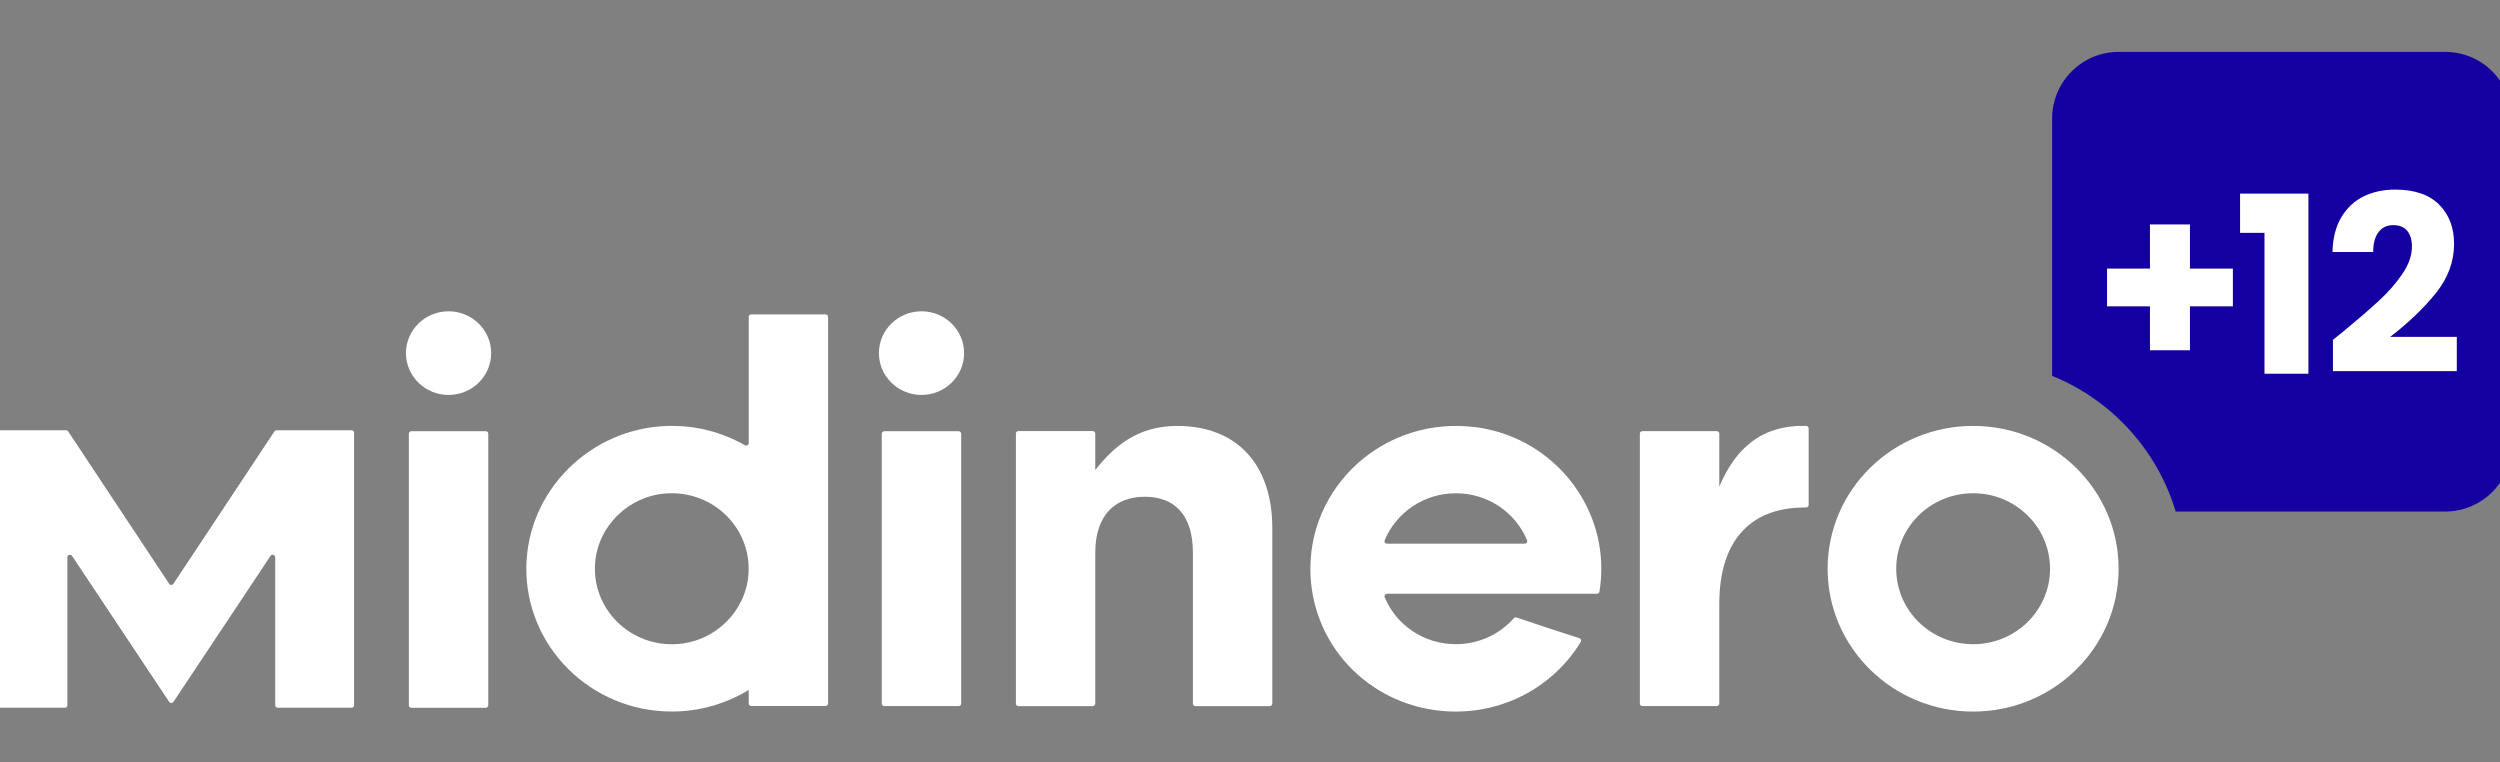
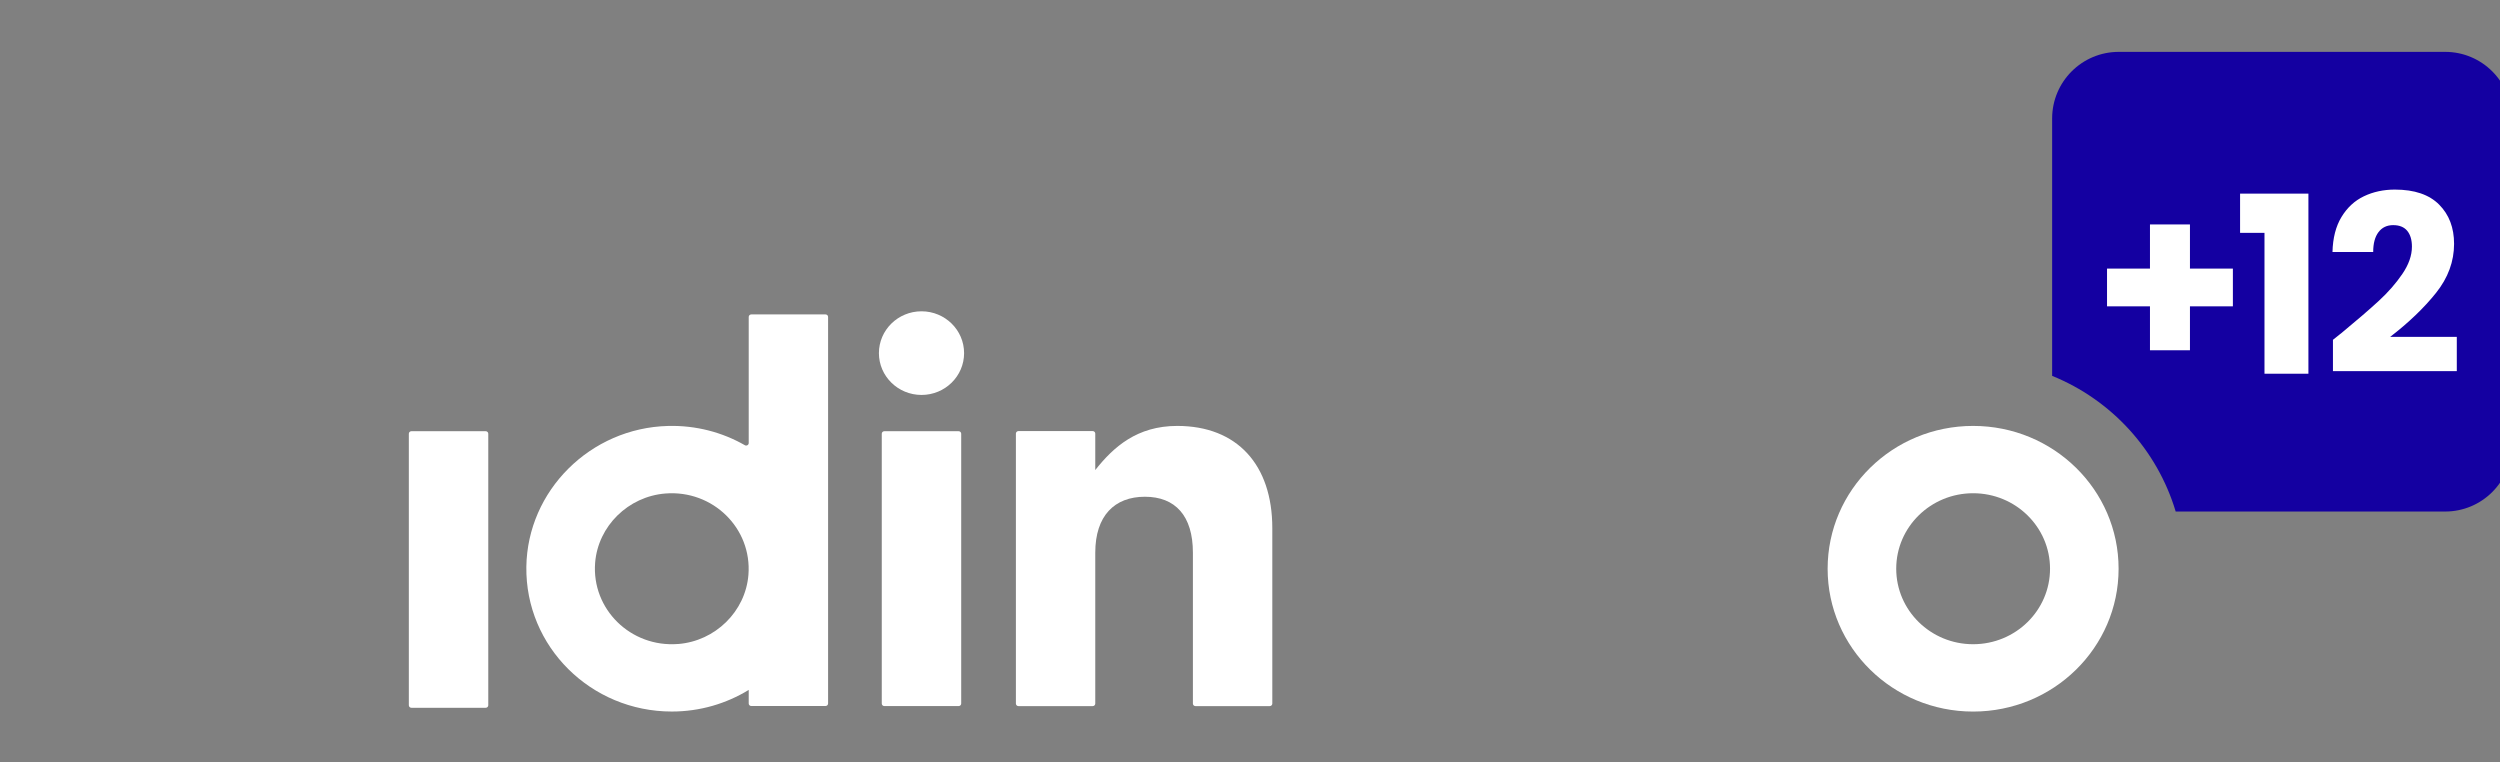
<svg xmlns="http://www.w3.org/2000/svg" width="761" height="232" viewBox="0 0 761 232" fill="none">
  <rect x="0" y="0" width="761" height="232" fill="#808080" stroke="none" />
  <g clip-path="url(#clip0_379_557)">
    <path fill-rule="evenodd" clip-rule="evenodd" d="M624.67 114.42V36.07C624.67 24.87 633.75 15.79 644.95 15.79H744.31C755.51 15.79 764.59 24.87 764.59 36.07V135.43C764.59 146.63 755.51 155.71 744.31 155.71H662.28C656.65 136.91 642.69 121.72 624.68 114.42H624.67Z" fill="#1400A1" />
    <path d="M125.23 215.45H147.85C148.28 215.45 148.63 215.11 148.63 214.69V132.02C148.63 131.6 148.28 131.26 147.85 131.26H125.23C124.8 131.26 124.45 131.6 124.45 132.02V214.69C124.45 215.11 124.8 215.45 125.23 215.45Z" fill="white" />
-     <path d="M422.22 165.5C421.65 165.5 421.28 164.94 421.5 164.43C425 156.05 433.38 150.15 443.18 150.15C452.98 150.15 461.34 156.05 464.84 164.43C465.05 164.94 464.68 165.5 464.12 165.5H422.21H422.22ZM449.35 130.06C421.33 126.35 397.5 148.37 398.94 175.45C400.13 197.8 418.07 215.39 440.82 216.54C457.94 217.4 473.09 208.71 481.19 195.39C481.45 194.97 481.23 194.42 480.75 194.26C475.17 192.51 467.27 189.87 461.64 187.96C461.34 187.86 461.01 187.96 460.81 188.19C456.52 193.03 450.2 196.09 443.15 196.09C433.36 196.09 424.98 190.19 421.49 181.81C421.28 181.3 421.65 180.74 422.21 180.74H486.09C486.47 180.74 486.81 180.46 486.87 180.1C487.24 177.84 487.43 175.52 487.44 173.16C487.47 151.55 471.16 132.95 449.35 130.05" fill="white" />
    <path d="M269.19 214.93H291.81C292.24 214.93 292.59 214.59 292.59 214.17V132.02C292.59 131.6 292.24 131.26 291.81 131.26H269.19C268.76 131.26 268.41 131.6 268.41 132.02V214.17C268.41 214.59 268.76 214.93 269.19 214.93Z" fill="white" />
    <path d="M358.36 129.65C346.11 129.65 338.96 136.05 333.4 143.08V131.98C333.4 131.56 333.05 131.22 332.62 131.22H310.02C309.59 131.22 309.24 131.56 309.24 131.98V214.18C309.24 214.6 309.59 214.94 310.02 214.94H332.62C333.05 214.94 333.4 214.6 333.4 214.18V168.23C333.4 156.99 339.27 151.21 348.51 151.21C357.75 151.21 363.12 156.99 363.12 168.23V214.18C363.12 214.6 363.47 214.94 363.9 214.94H386.51C386.94 214.94 387.29 214.6 387.29 214.18V160.73C387.29 141.53 376.63 129.65 358.34 129.65" fill="white" />
-     <path d="M523.35 148.1V132C523.35 131.58 523 131.24 522.57 131.24H499.95C499.52 131.24 499.17 131.58 499.17 132V214.16C499.17 214.58 499.52 214.92 499.95 214.92H522.57C523 214.92 523.35 214.58 523.35 214.16V184.02C523.3 163.78 533.56 154.31 549.75 154.48C550.18 154.48 550.55 154.14 550.55 153.72V130.42C550.55 130.01 550.2 129.66 549.78 129.64C535.96 129.31 528.2 136.74 523.36 148.09" fill="white" />
    <path d="M206.4 196.03C191.98 197.15 180.04 185.42 181.16 171.28C182.05 160.15 191.22 151.12 202.56 150.22C216.99 149.08 228.96 160.82 227.82 175C226.92 186.14 217.73 195.16 206.39 196.04L206.4 196.03ZM226.72 135.51C219.88 131.6 211.88 129.44 203.35 129.66C179.72 130.26 160.53 149.35 160.22 172.55C159.9 196.82 179.84 216.59 204.5 216.59C213.09 216.59 221.12 214.17 227.91 210.01V214.15C227.91 214.57 228.26 214.91 228.69 214.91H251.29C251.72 214.91 252.07 214.57 252.07 214.15V96.47C252.07 96.04 251.72 95.71 251.29 95.71H228.69C228.26 95.71 227.91 96.05 227.91 96.47V134.86C227.91 135.45 227.25 135.82 226.72 135.52V135.51Z" fill="white" />
    <path d="M600.62 196.1C587.69 196.1 577.21 185.81 577.21 173.12C577.21 160.43 587.69 150.14 600.62 150.14C613.55 150.14 624.03 160.42 624.03 173.12C624.03 185.82 613.55 196.1 600.62 196.1ZM600.62 129.65C576.16 129.65 556.33 149.11 556.33 173.12C556.33 197.13 576.15 216.6 600.62 216.6C625.09 216.6 644.9 197.13 644.9 173.12C644.9 149.11 625.08 129.65 600.62 129.65Z" fill="white" />
-     <path d="M136.54 94.76C129.38 94.76 123.57 100.47 123.57 107.49C123.57 114.51 129.37 120.22 136.54 120.22C143.71 120.22 149.51 114.51 149.51 107.49C149.51 100.47 143.7 94.76 136.54 94.76Z" fill="white" />
    <path d="M280.51 94.76C273.35 94.76 267.54 100.47 267.54 107.49C267.54 114.51 273.34 120.22 280.51 120.22C287.68 120.22 293.47 114.51 293.47 107.49C293.47 100.47 287.67 94.76 280.51 94.76Z" fill="white" />
-     <path d="M51.5 177.71L20.75 131.32C20.6 131.1 20.35 130.97 20.09 130.97H-2.71C-3.14 130.97 -3.49 131.31 -3.49 131.73V214.68C-3.49 215.1 -3.14 215.44 -2.71 215.44H19.73C20.16 215.44 20.51 215.1 20.51 214.68V169.65C20.51 168.89 21.52 168.59 21.94 169.22L51.49 213.65C51.8 214.11 52.49 214.11 52.8 213.65L82.35 169.21C82.77 168.57 83.78 168.87 83.78 169.64V214.68C83.78 215.1 84.13 215.44 84.56 215.44H107C107.43 215.44 107.78 215.1 107.78 214.68V131.73C107.78 131.31 107.43 130.97 107 130.97H84.2C83.94 130.97 83.69 131.1 83.54 131.32L52.78 177.72C52.47 178.18 51.78 178.18 51.47 177.72" fill="white" />
    <path d="M679.69 93.25H666.62V106.62H654.45V93.25H641.38V81.76H654.45V68.32H666.62V81.76H679.69V93.25Z" fill="white" />
    <path d="M681.88 70.88V58.94H702.68V113.76H689.31V70.88H681.88Z" fill="white" />
    <path d="M712.49 101.59C717.4 97.53 721.26 94.21 724.09 91.6C726.92 89 729.31 86.27 731.26 83.41C733.21 80.55 734.19 77.78 734.19 75.07C734.19 73.02 733.71 71.42 732.76 70.26C731.81 69.11 730.38 68.53 728.48 68.53C726.58 68.53 725.09 69.24 724.01 70.67C722.93 72.1 722.4 74.11 722.4 76.71H710.01C710.11 72.46 711.02 68.9 712.75 66.05C714.48 63.2 716.75 61.09 719.58 59.74C722.41 58.39 725.55 57.71 729 57.71C734.96 57.71 739.45 59.24 742.48 62.29C745.51 65.34 747.02 69.32 747.02 74.23C747.02 79.59 745.19 84.56 741.54 89.14C737.88 93.72 733.23 98.19 727.57 102.54H747.85V112.98H710.15V103.44C711.85 102.09 712.63 101.46 712.48 101.56L712.49 101.59Z" fill="white" />
  </g>
  <defs>
    <clipPath id="clip0_379_557">
      <rect width="761" height="232" fill="white" />
    </clipPath>
  </defs>
</svg>